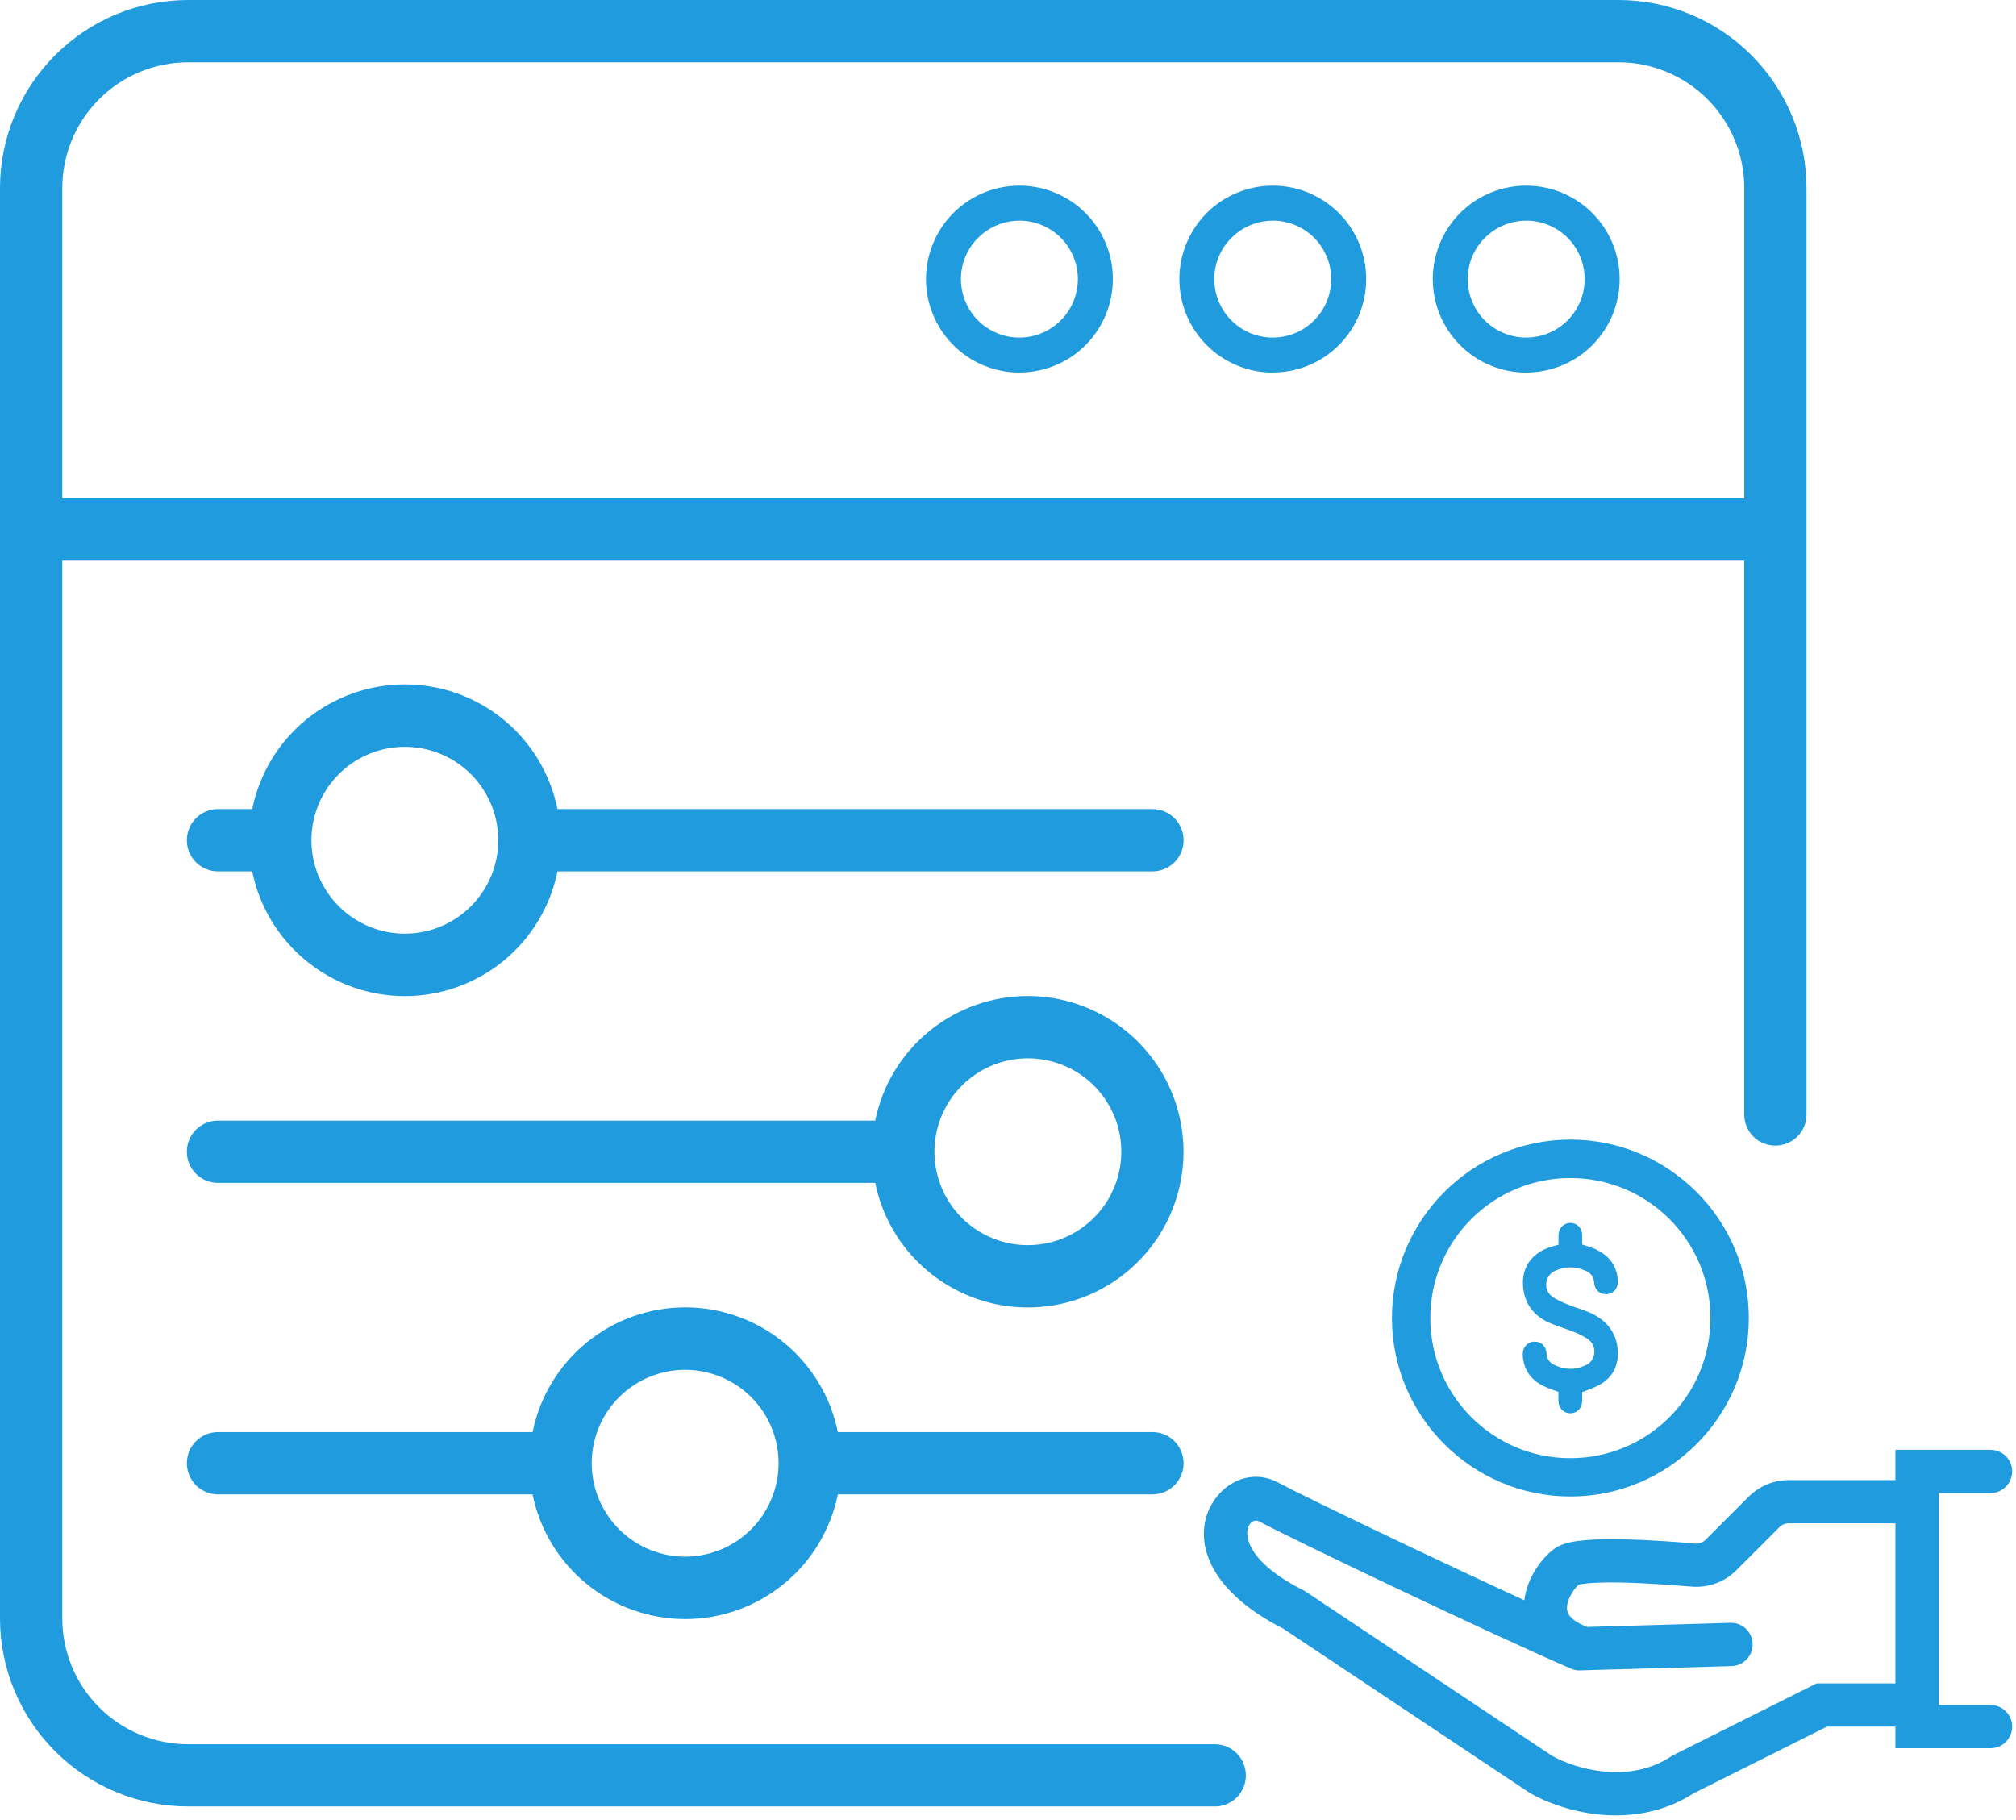
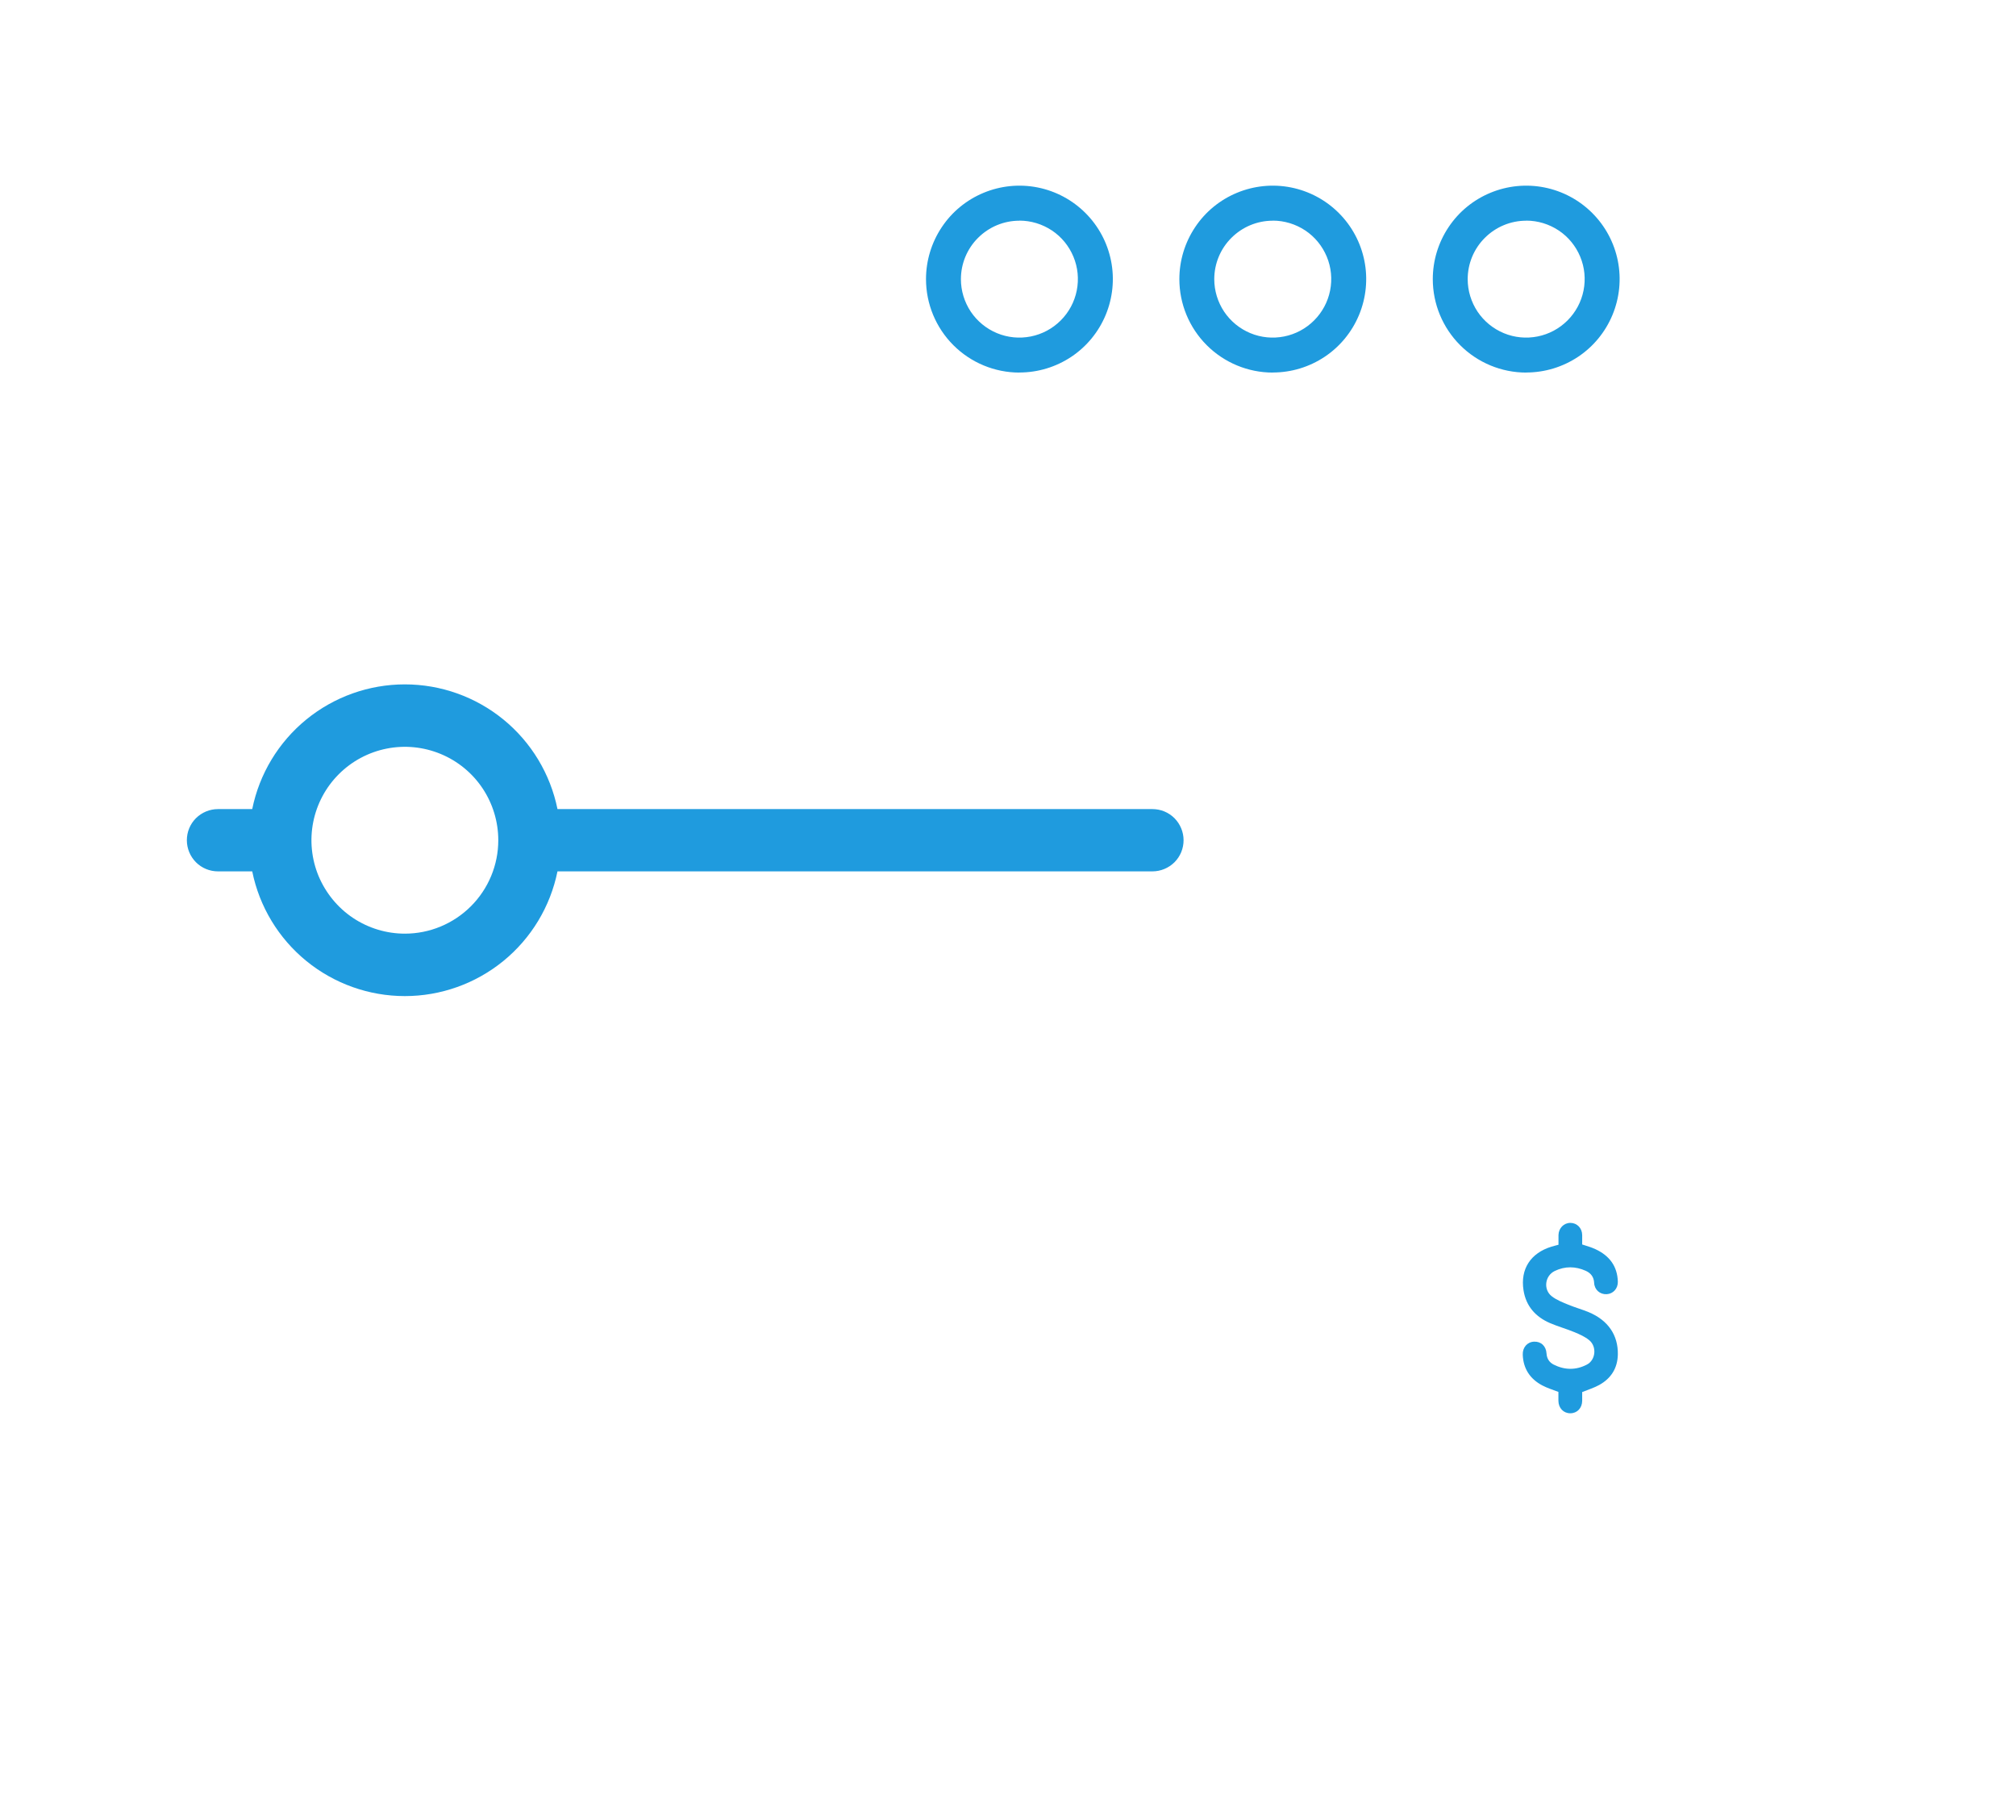
<svg xmlns="http://www.w3.org/2000/svg" width="268" height="242" viewBox="0 0 268 242" fill="none">
  <g clip-path="url(#clip0_280_8)">
-     <path d="M161.48 240.16C162.58 240.16 163.63 239.72 164.41 238.95C165.19 238.17 165.62 237.12 165.62 236.02C165.62 234.92 165.18 233.87 164.41 233.09C163.63 232.31 162.58 231.88 161.48 231.88H25.01C20.57 231.88 16.32 230.12 13.18 226.98C10.04 223.84 8.28 219.59 8.28 215.15V74.53H231.87V148.16C231.87 149.26 232.31 150.31 233.08 151.09C233.85 151.87 234.91 152.3 236.01 152.3C237.11 152.3 238.16 151.86 238.94 151.09C239.72 150.31 240.15 149.26 240.15 148.16V25.01C240.15 18.38 237.51 12.02 232.82 7.33C228.14 2.64 221.78 0 215.15 0H25.01C18.38 0 12.02 2.64 7.33 7.33C2.64 12.02 0 18.38 0 25.01V215.17C0.01 221.8 2.65 228.15 7.34 232.83C12.03 237.51 18.38 240.15 25.01 240.15H161.48V240.16ZM25.01 8.28H215.17C219.6 8.28 223.85 10.05 226.99 13.19C230.12 16.33 231.88 20.58 231.88 25.01V66.25H8.28V25.01C8.28 20.57 10.04 16.32 13.18 13.18C16.32 10.04 20.57 8.28 25.01 8.28Z" fill="#1F9BDE" />
    <path d="M202.89 49.52C205.35 49.52 207.75 48.79 209.79 47.43C211.83 46.07 213.42 44.13 214.36 41.86C215.3 39.59 215.55 37.09 215.07 34.68C214.59 32.27 213.41 30.06 211.67 28.32C209.93 26.58 207.72 25.4 205.31 24.92C202.9 24.44 200.4 24.69 198.13 25.63C195.86 26.57 193.92 28.16 192.56 30.21C191.2 32.25 190.47 34.65 190.47 37.11C190.47 40.4 191.78 43.56 194.11 45.89C196.44 48.22 199.6 49.53 202.89 49.53V49.52ZM202.89 29.33C204.43 29.33 205.93 29.79 207.21 30.64C208.49 31.49 209.48 32.71 210.07 34.13C210.66 35.55 210.81 37.11 210.51 38.62C210.21 40.13 209.47 41.51 208.38 42.6C207.29 43.69 205.91 44.43 204.4 44.73C202.89 45.03 201.33 44.88 199.91 44.29C198.49 43.7 197.28 42.71 196.42 41.43C195.57 40.15 195.11 38.65 195.11 37.11C195.11 35.05 195.93 33.07 197.39 31.62C198.85 30.16 200.82 29.34 202.88 29.34L202.89 29.33Z" fill="#1F9BDE" />
    <path d="M153.2 107.56H74.11C73.16 102.88 70.62 98.671 66.92 95.65C63.22 92.63 58.59 90.981 53.82 90.981C49.05 90.981 44.42 92.63 40.72 95.65C37.02 98.671 34.48 102.88 33.53 107.56H28.98C27.88 107.56 26.83 108 26.05 108.77C25.27 109.55 24.84 110.6 24.84 111.7C24.84 112.8 25.28 113.85 26.05 114.63C26.83 115.41 27.88 115.84 28.98 115.84H33.53C34.48 120.52 37.02 124.73 40.72 127.75C44.42 130.77 49.05 132.42 53.82 132.42C58.59 132.42 63.22 130.77 66.92 127.75C70.62 124.73 73.16 120.52 74.11 115.84H153.2C154.3 115.84 155.35 115.4 156.13 114.63C156.91 113.85 157.34 112.8 157.34 111.7C157.34 110.6 156.9 109.55 156.13 108.77C155.35 107.99 154.3 107.56 153.2 107.56ZM53.83 124.12C51.37 124.12 48.97 123.39 46.93 122.03C44.89 120.67 43.3 118.72 42.35 116.46C41.41 114.19 41.16 111.69 41.64 109.28C42.12 106.87 43.3 104.66 45.04 102.92C46.78 101.18 48.99 100 51.4 99.52C53.81 99.04 56.31 99.29 58.58 100.23C60.85 101.17 62.79 102.76 64.15 104.8C65.51 106.84 66.24 109.24 66.24 111.7C66.24 115 64.93 118.15 62.6 120.48C60.27 122.81 57.11 124.12 53.82 124.12H53.83Z" fill="#1F9BDE" />
-     <path d="M111.38 190.381C110.43 185.701 107.89 181.491 104.19 178.471C100.49 175.451 95.86 173.801 91.09 173.801C86.32 173.801 81.69 175.451 77.99 178.471C74.29 181.491 71.75 185.701 70.8 190.381H28.98C27.88 190.381 26.83 190.821 26.05 191.591C25.27 192.371 24.84 193.421 24.84 194.521C24.84 195.621 25.28 196.671 26.05 197.451C26.83 198.231 27.88 198.661 28.98 198.661H70.8C71.75 203.341 74.29 207.551 77.99 210.571C81.69 213.591 86.32 215.241 91.09 215.241C95.86 215.241 100.49 213.591 104.19 210.571C107.89 207.551 110.43 203.341 111.38 198.661H153.2C154.3 198.661 155.35 198.221 156.13 197.451C156.91 196.671 157.34 195.621 157.34 194.521C157.34 193.421 156.9 192.371 156.13 191.591C155.35 190.811 154.3 190.381 153.2 190.381H111.38ZM91.09 206.941C88.63 206.941 86.23 206.211 84.19 204.851C82.15 203.491 80.56 201.551 79.61 199.281C78.67 197.011 78.42 194.511 78.9 192.101C79.38 189.691 80.56 187.481 82.3 185.741C84.04 184.001 86.25 182.821 88.66 182.341C91.07 181.861 93.57 182.111 95.84 183.051C98.11 183.991 100.05 185.581 101.41 187.621C102.78 189.661 103.5 192.061 103.5 194.521C103.5 197.811 102.19 200.971 99.86 203.301C97.53 205.631 94.37 206.941 91.08 206.941H91.09Z" fill="#1F9BDE" />
-     <path d="M136.64 132.41C131.87 132.41 127.24 134.06 123.54 137.07C119.84 140.09 117.3 144.29 116.35 148.97H28.98C27.88 148.97 26.83 149.41 26.05 150.18C25.27 150.96 24.84 152.01 24.84 153.11C24.84 154.21 25.28 155.26 26.05 156.04C26.83 156.82 27.88 157.25 28.98 157.25H116.35C117.13 161.09 118.99 164.63 121.7 167.45C124.41 170.27 127.87 172.27 131.67 173.21C135.47 174.15 139.47 173.99 143.18 172.75C146.9 171.51 150.18 169.24 152.66 166.21C155.14 163.18 156.7 159.5 157.18 155.61C157.65 151.72 157.01 147.78 155.33 144.24C153.65 140.7 151 137.71 147.69 135.62C144.38 133.53 140.54 132.41 136.63 132.41H136.64ZM136.64 165.53C134.18 165.53 131.78 164.8 129.74 163.44C127.7 162.08 126.1 160.14 125.17 157.87C124.23 155.6 123.98 153.1 124.46 150.69C124.94 148.28 126.12 146.07 127.86 144.33C129.6 142.59 131.81 141.41 134.22 140.93C136.63 140.45 139.13 140.7 141.4 141.64C143.67 142.58 145.61 144.17 146.97 146.21C148.34 148.25 149.06 150.65 149.06 153.11C149.06 156.4 147.75 159.56 145.42 161.89C143.09 164.22 139.93 165.53 136.64 165.53Z" fill="#1F9BDE" />
-     <path d="M264.61 226.66H257.72V198.49H264.61C266.2 198.49 267.49 197.2 267.49 195.61C267.49 194.02 266.2 192.74 264.61 192.74H251.97V196.76H237.77C235.79 196.76 233.89 197.55 232.48 198.95L226.75 204.68C226.39 205.05 225.86 205.24 225.31 205.2C222.99 204.99 219.16 204.7 215.66 204.64C213.92 204.6 212.19 204.62 210.74 204.75C210.02 204.81 209.31 204.9 208.66 205.05C208.09 205.18 207.25 205.42 206.54 205.96C205.62 206.65 204.73 207.67 204.03 208.82C203.38 209.89 202.82 211.24 202.64 212.74C190.72 207.26 173.45 198.99 169.95 197.11C165.42 194.67 160.77 198.29 160.13 202.68C159.44 207.46 162.81 212.56 170.56 216.49L203.22 238.26L203.29 238.31L203.37 238.36C205.53 239.61 208.95 240.89 212.82 241.25C216.64 241.59 221.07 241.02 225.13 238.41L242.87 229.54H251.97V232.41H264.61C266.2 232.41 267.49 231.13 267.49 229.54C267.49 227.95 266.2 226.66 264.61 226.66ZM251.97 223.79H241.51L240.9 224.09L222.5 233.3L222.19 233.47C219.42 235.32 216.29 235.79 213.34 235.52C210.39 235.25 207.79 234.26 206.31 233.41L173.63 211.62L173.48 211.52L173.32 211.44C166.26 207.91 165.66 204.62 165.83 203.51C166.05 201.96 167.15 202.13 167.22 202.17C171.92 204.7 199.41 217.79 208.85 221.83C208.85 221.83 209.11 221.96 209.44 222.02C209.92 222.1 210.07 222.06 210.07 222.06L230.2 221.49C231.78 221.44 233.03 220.12 232.99 218.53C232.94 216.94 231.62 215.69 230.03 215.74L210.99 216.29C209.62 215.76 208.96 215.19 208.67 214.81C208.37 214.42 208.27 214.03 208.31 213.56C208.35 213.04 208.57 212.42 208.95 211.8C209.26 211.28 209.6 210.9 209.85 210.68C209.88 210.67 209.9 210.67 209.95 210.65C210.24 210.59 210.66 210.52 211.24 210.47C212.39 210.37 213.89 210.35 215.55 210.38C218.86 210.45 222.54 210.73 224.81 210.92C227.02 211.12 229.23 210.34 230.82 208.75L236.55 203.02C236.87 202.69 237.31 202.51 237.77 202.51H251.97V223.79Z" fill="#1F9BDE" />
    <path d="M169.2 49.52C171.66 49.52 174.06 48.79 176.1 47.43C178.14 46.07 179.73 44.13 180.67 41.86C181.61 39.59 181.86 37.09 181.38 34.68C180.9 32.27 179.72 30.06 177.98 28.32C176.24 26.58 174.03 25.4 171.62 24.92C169.21 24.44 166.71 24.69 164.44 25.63C162.17 26.57 160.23 28.16 158.87 30.21C157.51 32.25 156.78 34.65 156.78 37.11C156.78 40.4 158.09 43.56 160.42 45.89C162.75 48.22 165.91 49.53 169.2 49.53V49.52ZM169.2 29.33C170.74 29.33 172.24 29.79 173.52 30.64C174.8 31.49 175.79 32.71 176.38 34.13C176.97 35.55 177.12 37.11 176.82 38.62C176.52 40.13 175.78 41.51 174.69 42.6C173.6 43.69 172.22 44.43 170.71 44.73C169.2 45.03 167.64 44.88 166.22 44.29C164.8 43.7 163.59 42.71 162.73 41.43C161.88 40.15 161.42 38.65 161.42 37.11C161.42 35.05 162.24 33.07 163.7 31.62C165.16 30.16 167.13 29.34 169.19 29.34L169.2 29.33Z" fill="#1F9BDE" />
    <path d="M135.52 49.52C137.98 49.52 140.38 48.79 142.42 47.43C144.46 46.07 146.05 44.13 146.99 41.86C147.93 39.59 148.18 37.09 147.7 34.68C147.22 32.27 146.04 30.06 144.3 28.32C142.56 26.58 140.35 25.4 137.94 24.92C135.53 24.44 133.03 24.69 130.76 25.63C128.49 26.57 126.55 28.16 125.19 30.21C123.83 32.25 123.1 34.65 123.1 37.11C123.1 40.4 124.41 43.56 126.74 45.89C129.07 48.22 132.23 49.53 135.52 49.53V49.52ZM135.52 29.33C137.06 29.33 138.56 29.79 139.84 30.64C141.12 31.49 142.11 32.71 142.7 34.13C143.29 35.55 143.44 37.11 143.14 38.62C142.84 40.13 142.1 41.51 141.01 42.6C139.92 43.69 138.54 44.43 137.03 44.73C135.52 45.03 133.96 44.88 132.54 44.29C131.12 43.7 129.91 42.71 129.05 41.43C128.2 40.15 127.74 38.65 127.74 37.11C127.74 35.05 128.56 33.07 130.02 31.62C131.48 30.16 133.45 29.34 135.51 29.34L135.52 29.33Z" fill="#1F9BDE" />
-     <path d="M185.04 175.24C185.04 162.16 195.68 151.51 208.76 151.5C221.84 151.5 232.49 162.15 232.48 175.23C232.48 188.31 221.81 198.95 208.74 198.94C195.68 198.93 185.05 188.29 185.04 175.23V175.24ZM208.77 193.85C219.08 193.84 227.4 185.5 227.38 175.2C227.36 164.9 219.04 156.61 208.75 156.61C198.46 156.61 190.15 164.93 190.14 175.22C190.14 185.52 198.48 193.87 208.77 193.85Z" fill="#1F9BDE" />
    <path d="M207.18 165.49C207.18 165.04 207.18 164.62 207.18 164.19C207.2 163.27 207.89 162.57 208.76 162.57C209.64 162.57 210.32 163.26 210.33 164.19C210.33 164.62 210.33 165.04 210.33 165.44C210.94 165.65 211.53 165.8 212.08 166.06C213.92 166.91 215.01 168.3 215.07 170.39C215.09 171.3 214.45 172 213.59 172.05C212.7 172.1 211.96 171.46 211.92 170.54C211.88 169.75 211.47 169.24 210.8 168.94C209.44 168.33 208.05 168.31 206.69 168.96C205.37 169.59 205.13 171.43 206.29 172.33C206.92 172.82 207.72 173.13 208.47 173.44C209.36 173.81 210.31 174.07 211.2 174.44C213.78 175.52 215.12 177.5 215.07 180.07C215.03 181.89 214.17 183.25 212.59 184.12C211.91 184.5 211.14 184.73 210.33 185.06C210.33 185.38 210.33 185.8 210.33 186.22C210.32 187.19 209.66 187.88 208.75 187.88C207.84 187.88 207.18 187.19 207.17 186.22C207.17 185.81 207.17 185.4 207.17 185.04C206.42 184.75 205.69 184.53 205.03 184.18C203.41 183.32 202.5 181.97 202.43 180.1C202.39 179.13 203.03 178.4 203.93 178.36C204.86 178.32 205.53 178.95 205.59 179.93C205.63 180.6 205.95 181.1 206.52 181.4C208 182.15 209.51 182.17 210.97 181.4C212.13 180.79 212.3 179.01 211.26 178.16C210.7 177.7 210 177.39 209.33 177.11C208.25 176.66 207.12 176.35 206.05 175.89C204.13 175.06 202.86 173.64 202.53 171.52C202.09 168.7 203.48 166.58 206.25 165.73C206.53 165.64 206.82 165.58 207.17 165.48L207.18 165.49Z" fill="#1F9BDE" />
  </g>
  <defs>
    <clipPath id="clip0_280_8">
      <rect width="267.49" height="241.34" fill="white" />
    </clipPath>
  </defs>
</svg>